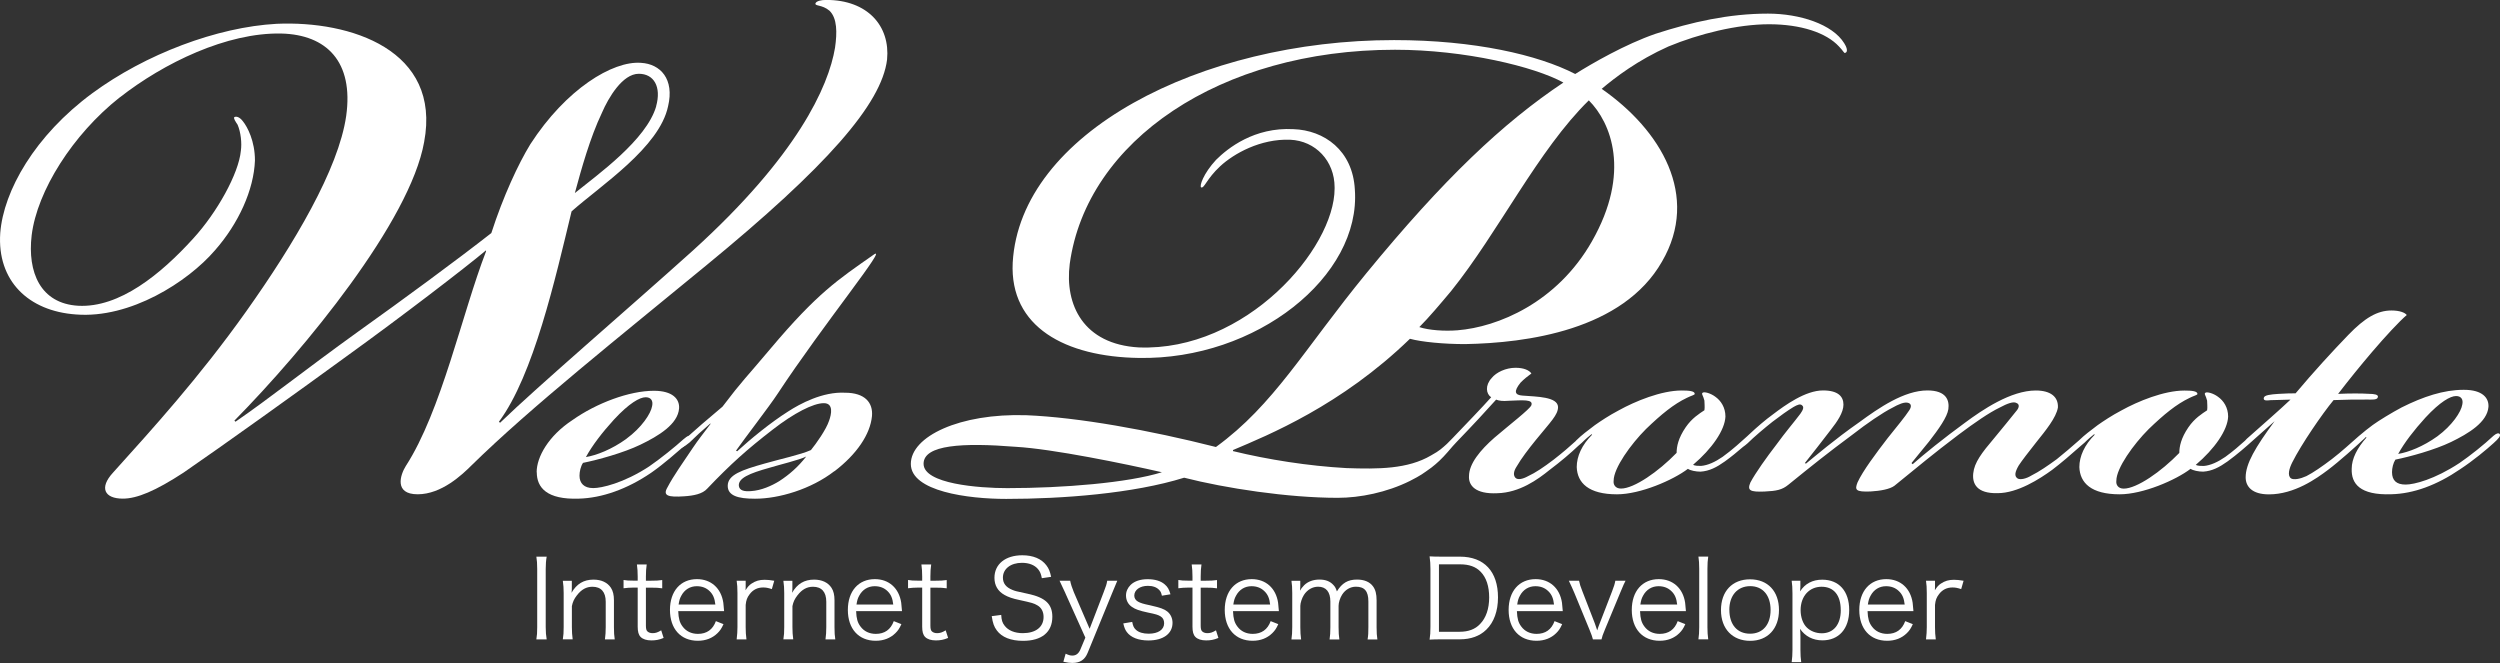
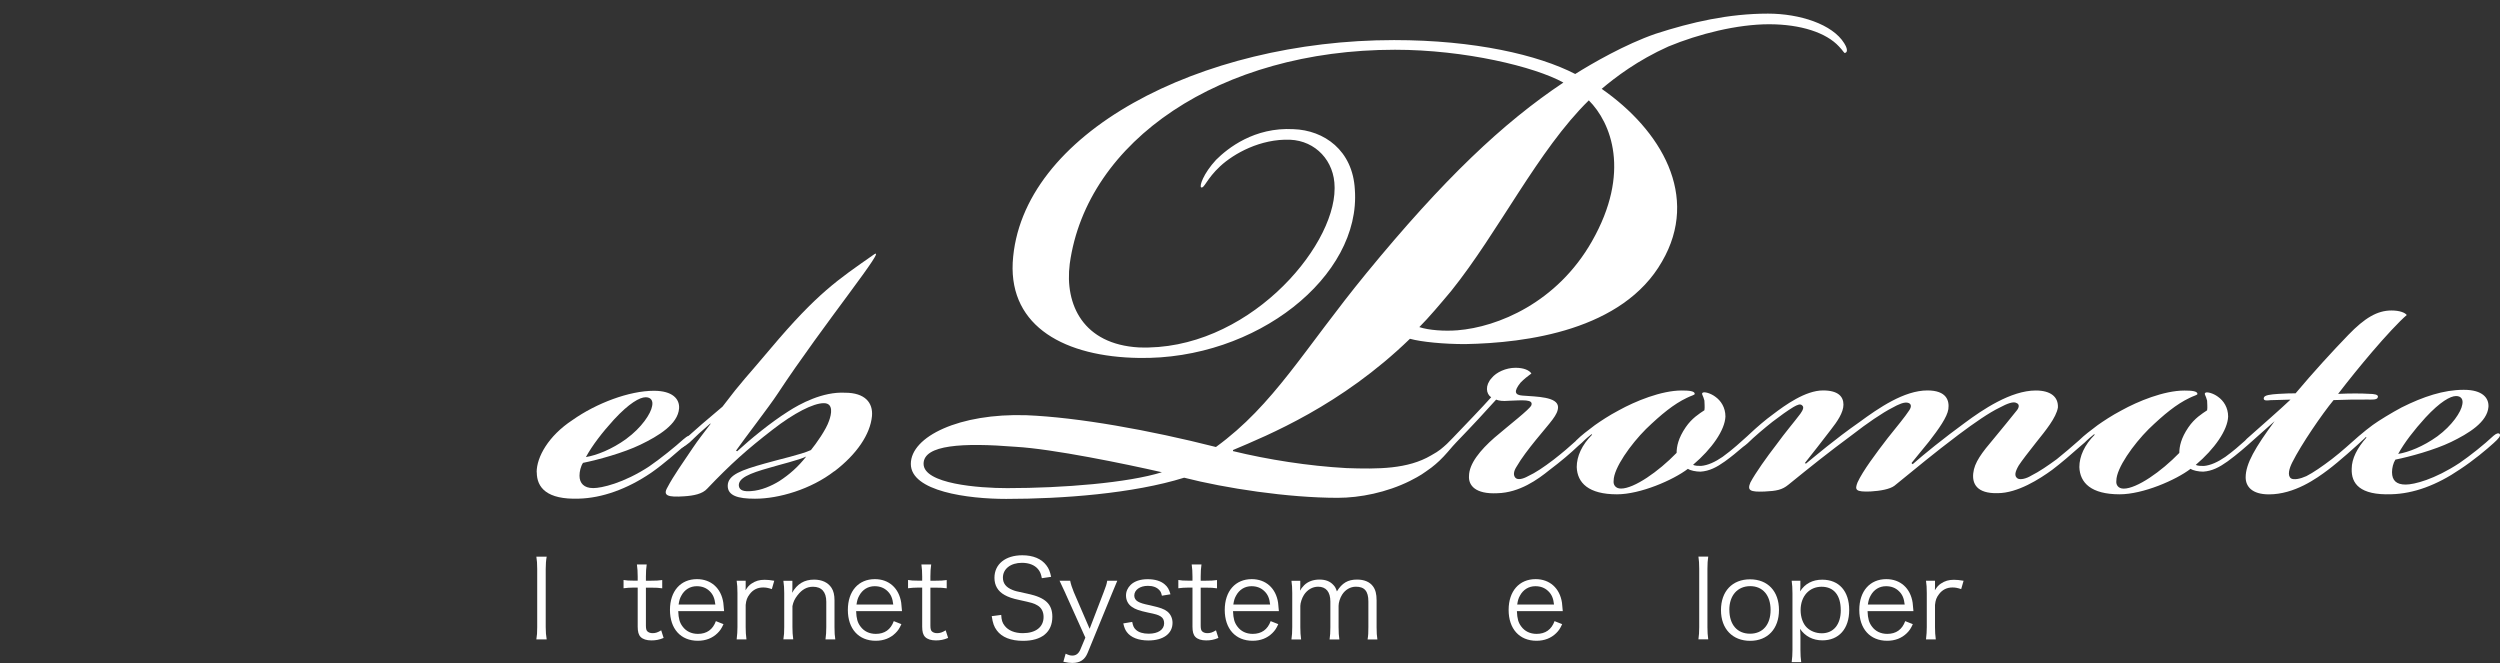
<svg xmlns="http://www.w3.org/2000/svg" id="_レイヤー_1" data-name="レイヤー 1" viewBox="0 0 413.72 109.72">
  <rect x="0" y="0" width="413.72" height="109.72" fill="#333333" stroke="none" />
  <defs>
    <style>
      .cls-1 {
        fill: #fff;
      }
    </style>
  </defs>
  <g>
-     <path class="cls-1" d="m19.77,16.15c-7.71,6.1-13.63,15.43-14.53,22.79-.72,6.1,1.44,11.3,7.71,11.66,6.82.36,13.64-5.2,19.02-11.12,3.95-4.31,7.54-10.77,7.89-14.53.18-1.26,0-3.05-.54-4.31-.36-.54-.72-1.08-.54-1.26.36-.18.9,0,1.44.72.72.9,1.97,3.23,1.97,6.46-.18,4.84-2.69,10.41-6.64,14.89-4.48,5.2-13.99,11.3-22.97,10.59C4.7,51.49-.5,46.47.04,38.57c.54-7,5.74-16.15,15.25-23.15,8.79-6.46,20.63-10.94,30.5-11.48,12.2-.54,27.27,4.31,24.4,19.56-2.33,13.1-19.74,34.27-31.4,46.11l.18.18c5.74-3.95,11.3-8.43,20.27-14.89,7.54-5.38,16.33-11.84,22.07-16.33,1.97-6.1,4.48-11.48,6.46-14.71,5.92-9.15,13.64-13.81,18.3-13.46,3.23.18,5.56,2.69,4.49,7.18-1.43,6.82-11.12,13.1-15.97,17.4-2.69,11.12-6.28,27.09-12.02,34.81l.18.18c6.1-5.92,21.17-18.84,31.94-28.53,17.22-15.61,22.43-27.09,23.5-33.55.36-2.51.36-4.85-.9-6.1-1.26-1.08-2.51-.72-2.33-1.26.18-.36.9-.54,1.79-.54,6.82,0,10.59,4.31,10.05,9.87-.9,7.36-10.05,17.76-29.96,34.09-14.17,11.66-29.06,23.5-38.75,33.01-1.61,1.61-5.02,4.84-8.97,4.84s-2.87-3.23-1.97-4.67c5.92-9.15,9.33-25.3,13.28-35.52v-.18c-3.41,2.87-14.17,11.12-23.14,17.58-7.36,5.38-20.63,14.89-26.91,19.2-4.67,3.05-7.72,4.31-10.05,4.31-3.05,0-3.95-1.79-1.62-4.31,6.46-7.18,14.17-15.61,22.07-26.73,7.89-11.12,15.25-23.5,16.51-32.29,1.26-8.97-3.23-13.46-10.76-13.64-8.97-.18-19.38,4.84-26.73,10.59Zm88.81,1.44c.9-3.23-.36-5.38-2.87-5.38-2.69,0-5.02,3.95-6.1,6.46-1.97,4.13-3.41,9.33-4.48,13.28,3.77-3.05,11.84-8.79,13.46-14.35Z" />
    <path class="cls-1" d="m88.81,78.15c0-2.52,1.94-6.01,5.92-8.63,3.98-2.81,9.41-4.85,13.48-4.85,3.1,0,4.27,1.36,4.17,2.91-.19,2.62-3.39,4.56-6.4,6.01-2.81,1.36-7.08,2.52-9.5,3.01-.39.58-.58,1.45-.58,2.13,0,1.26.78,2.04,2.23,2.04h.1c1.26,0,4.94-.78,9.21-3.59,1.84-1.26,4.36-3.3,5.63-4.46.77-.68,1.07-.68,1.26-.48.19.19-.1.68-.97,1.45-1.26,1.07-3.39,3.01-5.62,4.56-3.98,2.71-8.15,4.17-11.93,4.27-5.33.19-6.98-1.84-6.98-4.36Zm14.84-5.53c2.52-1.84,4.07-4.17,4.27-5.43.19-.87-.19-1.45-1.07-1.45-.97,0-2.72.97-5.24,3.69-1.94,2.13-3.59,4.27-4.65,6.21,1.75-.29,4.27-1.26,6.69-3.01Z" />
    <path class="cls-1" d="m138.08,77.97c-3.88,3.01-9.21,4.56-13.09,4.56h-.1c-2.72,0-4.46-.48-4.46-2.13,0-1.84,2.33-2.62,6.11-3.69,2.71-.78,5.92-1.45,7.66-2.23.87-1.07,2.52-3.39,3-4.85.39-1.07.78-2.91-.87-2.91-1.75,0-4.95,1.65-8.44,4.36-4.27,3.3-6.98,5.72-10.86,9.79-.77.87-2.23,1.16-3.78,1.26-2.72.19-3.59-.1-2.81-1.45,1.07-2.04,2.62-4.17,4.17-6.5.97-1.45,1.84-2.52,3.01-4.07h-.1c-1.46,1.26-2.42,2.13-3.39,3.1-.97.78-1.46,1.07-1.65.78-.19-.19.1-.68.68-1.16,1.84-1.65,4.07-3.59,6.4-5.53,3.3-4.36,3.91-4.79,7.98-9.64,7.76-9.21,11.17-11.4,16.99-15.48,2.81-2.04-8.3,11.51-15.85,22.99-1.36,2.08-5.53,7.47-6.88,9.41l.19.1c2.23-2.04,5.53-4.75,8.44-6.59,1.94-1.26,5.72-3.3,9.41-3.1,3.3,0,4.66,1.65,4.46,3.88-.29,3.01-2.52,6.3-6.21,9.12Zm-9.12,1.65c1.65-1.07,3.1-2.33,4.46-4.07-1.16.58-4.46,1.36-6.01,1.84-3.49.97-5.24,1.75-5.14,3.01.1.78.87.97,2.04.87,1.65-.1,3.39-.87,4.65-1.65Zm.97-16.68" />
    <path class="cls-1" d="m413.68,71.83c-.19-.19-.47-.19-1.03.28-1.6,1.5-3.85,3.29-5.63,4.51-4.13,2.72-7.51,3.57-8.92,3.57-1.5,0-2.25-.66-2.25-2.06,0-.66.19-1.5.56-2.07,2.35-.47,6.48-1.6,9.2-2.91,2.91-1.41,6.01-3.29,6.2-5.82.09-1.5-1.03-2.82-4.04-2.82h-.09c-3.29,0-6.67,1.13-10.23,2.91-1.6.85-3.76,2.16-4.79,2.91-.77.57-1.45,1.11-2.16,1.72-.03.02-.06.04-.09.07-1.41,1.22-2.91,2.63-4.51,3.85-1.6,1.22-3.1,2.25-4.22,2.82-1.03.47-2.07.66-2.54.38-.66-.47-.28-1.69.19-2.63,1.5-3,4.98-8.07,6.85-10.33,2.16-.09,3.57-.09,5.63-.09.66,0,1.6.09,1.69-.38.19-.47-.75-.56-1.31-.56-1.5-.09-3.19-.09-5.26,0,1.88-2.44,3.47-4.41,5.63-6.95,2.16-2.53,4.51-5.07,5.73-6.1-.28-.38-1.13-.75-2.53-.75-2.35,0-4.41,1.22-7.14,4.04-2.63,2.72-5.73,6.1-8.73,9.67-.56,0-1.6,0-2.82.09-1.32.09-2.35.19-2.44.66-.09.47.38.47,1.13.38,1.13,0,2.35-.09,3.29-.09-1.78,1.69-4.69,4.22-7.23,6.48-.11.11-.21.22-.3.32-.87.79-1.99,1.76-3.26,2.68-1.22.84-2.44,1.41-3.57,1.5-.37,0-1.03,0-1.31-.19,3.1-2.63,5.26-5.73,5.35-7.98,0-1.5-.75-2.63-1.69-3.29-.75-.56-1.78-.85-2.07-.66-.28.19.09.47.28,1.31,0,.38.09,1.13,0,1.6-.84.56-2.07,1.31-3.1,2.82-1.22,1.78-1.5,3.19-1.5,4.23-3,3.1-7.04,5.91-9.2,5.91-.94,0-1.31-.66-1.22-1.31,0-2.07,2.82-6.01,5.35-8.54,2.53-2.44,4.6-4.13,6.76-5.16.75-.38,1.31-.47,1.31-.66,0-.47-.94-.56-2.16-.56-3.38,0-7.7,1.78-10.42,3.29-1.6.84-3,1.78-3.94,2.44-1.1.83-2.2,1.65-3.04,2.48-1.08.95-2.62,2.28-3.72,3.15-1.41,1.03-2.91,2.07-4.23,2.72-.75.47-1.78.75-2.25.47-.56-.38-.47-1.03.19-2.16.56-.84,1.5-2.07,2.91-3.85,1.5-1.88,3.29-4.04,3.57-5.73.09-1.78-1.22-2.82-3.66-2.82-4.13,0-8.83,3.19-11.74,5.35-3.47,2.53-6.85,5.26-8.64,6.85l-.19-.19c.56-.66,1.5-1.88,2.91-3.57,1.6-2.07,3-4.04,3.19-5.35.19-1.41-.28-3.1-3.47-3.1-3.85,0-8.07,2.91-11.27,5.26-4.04,2.82-7.32,5.63-8.82,6.85l-.19-.09c1.32-1.69,2.91-3.66,4.32-5.54,1.03-1.31,2.07-2.82,2.07-4.13s-.84-2.35-3.38-2.35c-2.91,0-6.29,2.44-8.26,3.94-1.29.93-2.73,2.18-3.89,3.27-.13.11-.27.24-.43.4-.94.84-2.35,2.16-4.04,3.38-1.22.84-2.44,1.41-3.57,1.5-.38,0-1.03,0-1.31-.19,3.1-2.63,5.26-5.73,5.35-7.98,0-1.5-.75-2.63-1.69-3.29-.75-.56-1.78-.85-2.07-.66-.28.19.09.47.28,1.31,0,.38.09,1.13,0,1.6-.84.56-2.07,1.31-3.1,2.82-1.22,1.78-1.5,3.19-1.5,4.23-3,3.1-7.04,5.91-9.2,5.91-.94,0-1.31-.66-1.22-1.31,0-2.07,2.82-6.01,5.35-8.54,2.53-2.44,4.6-4.13,6.76-5.16.75-.38,1.31-.47,1.31-.66,0-.47-.94-.56-2.16-.56-3.38,0-7.7,1.78-10.42,3.29-1.6.84-3,1.78-3.94,2.44-1.13.85-2.25,1.69-3.1,2.54-.03.04-.06.08-.09.11-1.01.92-2.09,1.86-3.66,3.08-1.6,1.22-3,2.16-4.22,2.72-.84.47-1.69.66-2.07.28-.37-.38-.37-1.03.19-1.88.75-1.31,1.97-2.91,3.19-4.41,2.44-3,3.66-4.13,3.66-5.45-.09-1.69-3.47-1.69-5.91-1.88-1.22-.09-1.5-.66-.28-2.16.56-.56,1.13-1.03,1.78-1.5-.38-.56-1.31-.94-2.63-.94-1.6,0-3.19.75-3.94,1.69-1.13,1.22-.94,2.63-.09,3.19-1.5,1.69-4.13,4.41-6.38,6.76-.31.31-.63.63-.94.95-.75.67-1.19,1.13-2.62,1.91-3.86,2.28-8.76,2.28-14.02,2.1-6.31-.35-12.97-1.4-18.76-2.81v-.18c5.78-2.45,17.88-7.36,29.28-18.41,1.93.53,5.61.88,9.11.88,10.17-.18,26.12-2.28,32.61-13.67,6.31-10.87-.18-21.74-9.99-28.57,2.28-1.93,5.96-4.73,11.04-7.01,5.08-2.1,11.4-3.68,16.66-3.68s9.47,1.4,11.57,3.68c.7.7.88,1.23,1.05,1.05.52-.18.17-1.05-.18-1.58-1.93-3.15-7.36-4.91-12.62-4.91-6.49,0-12.62,1.4-18.58,3.33-5.08,1.75-10.52,4.91-13.32,6.66-6.13-3.16-16.66-5.61-29.98-5.61-32.08,0-61.88,15.43-63.11,36.82-.53,10.69,8.76,15.6,20.86,15.78,19.46.35,36.81-13.5,35.76-27.87-.35-6.49-5.08-9.82-10.17-9.99-6.49-.35-10.87,3.16-12.8,5.08-2.11,2.28-2.8,4.38-2.46,4.56.53.18.88-1.4,3.15-3.51,2.28-2.1,6.66-4.56,11.57-4.38,4.21.18,7.36,3.51,7.36,7.89v.18c0,9.99-14.73,27-32.43,26.3-9.12-.53-12.27-7.01-11.4-13.85,2.81-20.34,24.89-35.41,53.82-35.41,11.57,0,23.14,2.81,27.87,5.43-9.99,6.66-19.81,15.95-32.61,31.56-10.34,12.62-15.25,21.74-24.89,28.75-11.04-2.8-22.79-4.91-31.38-5.26-11.04-.35-19.11,3.51-19.11,8.06s9.47,5.79,15.78,5.79c9.29,0,21.04-.88,29.45-3.51,6.84,1.75,17.18,3.33,25.42,3.33,3.69,0,8.11-.89,11.94-2.79,1.91-.98,2.1-1.17,3.57-2.22.46-.36.9-.73,1.32-1.13.54-.54.82-.8,1.34-1.41.81-.94.98-1.15,1.47-1.66,2.72-2.82,4.98-5.26,6.57-7.04.47.19,1.13.28,2.07.19,2.35-.09,4.13-.28,3.76.75-.28.66-3.57,3.19-6.1,5.35-2.35,2.06-4.22,4.32-4.22,6.38-.09,1.5,1.03,3,4.69,2.82,3.66-.09,6.67-2.25,8.64-3.85,1.8-1.35,3.52-2.81,4.73-3.97.17-.14.37-.31.62-.54.66-.66,1.13-1.03,1.6-1.41l.09.09c-1.69,1.69-2.54,3.57-2.54,5.35.09,2.63,1.97,4.51,6.66,4.51,3.85,0,9.29-2.35,11.74-4.22.38.28,1.32.47,2.07.47,1.5-.09,2.72-.75,4.04-1.69,1.06-.76,2.11-1.63,3.01-2.41.21-.14.45-.33.75-.59,1.03-1.03,2.82-2.53,4.13-3.57,1.22-.94,2.54-1.88,3.47-2.44.66-.38,1.13-.56,1.41-.28.37.28.19.75-.28,1.41-1.13,1.5-2.44,3-3.94,5.07-1.6,2.07-3.47,4.69-4.32,6.29-.56,1.32-.09,1.6,2.35,1.5,1.97-.09,2.91-.28,3.94-1.13,3.94-3.19,6.38-5.16,10.7-8.36,2.16-1.69,4.88-3.57,6.57-4.41.84-.47,1.97-1.03,2.63-.75.47.19.47.66.09,1.22-.66,1.03-2.07,2.72-3.57,4.6-1.88,2.44-4.13,5.45-4.98,7.32-.47,1.22-.38,1.6,2.16,1.5,1.6-.09,3.19-.38,3.94-.94,3.94-3.19,6.38-5.26,10.61-8.45,2.63-1.97,5.07-3.66,6.85-4.51,1.22-.66,2.25-1.03,2.72-.75.56.19.47.75.09,1.22-1.03,1.31-2.44,3-3.75,4.6-2.07,2.44-3.29,4.04-3.47,5.82-.19,1.69.56,3.38,4.04,3.29,3.29,0,6.95-2.35,9.01-3.85,1.36-1.02,3.34-2.72,4.74-3.97.17-.13.37-.31.62-.53.66-.66,1.13-1.03,1.6-1.41l.09.09c-1.69,1.69-2.54,3.57-2.54,5.35.09,2.63,1.97,4.51,6.67,4.51,3.85,0,9.29-2.35,11.74-4.22.38.28,1.31.47,2.07.47,1.5-.09,2.72-.75,4.04-1.69,1.6-1.16,3.19-2.56,4.23-3.5,1.01-.87,2.35-2.12,3.56-3.16-3.19,4.32-4.79,7.04-4.79,9.29,0,1.5,1.03,2.82,3.85,2.82,4.22,0,7.89-2.63,9.76-4.04,1.88-1.41,4.69-3.94,6.1-5.26.01-.01.02-.02.03-.04.05-.05.12-.11.16-.15l.09.09c-1.5,1.69-2.44,3.47-2.44,5.16-.09,2.44,1.32,4.41,6.57,4.22,3.66-.09,7.51-1.5,11.36-4.13,2.16-1.41,4.41-3.29,5.54-4.32.84-.75,1.22-1.22,1.03-1.5Zm-12.3-2.72c2.44-2.63,4.13-3.57,5.07-3.57.84,0,1.22.56,1.03,1.41-.19,1.22-1.69,3.47-4.13,5.26-2.35,1.69-4.79,2.63-6.48,2.91,1.03-1.88,2.63-3.94,4.51-6.01Zm-161.24-20.94c7.89-9.82,14.38-23.32,22.79-31.56,3.68,3.68,7.01,11.92.52,23.32-5.78,10.17-15.6,14.2-22.26,14.73-2.1.17-4.73,0-6.31-.53,1.58-1.58,3.5-3.86,5.26-5.96Zm-73.45,32.61c-4.73,0-13.85-.7-13.85-4.03,0-3.16,6.49-3.51,15.25-2.81,6.13.35,18.06,2.81,24.19,4.21-5.61,1.75-16.3,2.63-25.59,2.63Z" />
  </g>
  <g>
    <path class="cls-1" d="m90.47,92.12c-.11.59-.16,1.26-.16,2.02v9.65c0,.79.05,1.4.16,2.02h-1.71c.11-.67.14-1.12.14-2.02v-9.65c0-.9-.04-1.37-.14-2.02h1.71Z" />
-     <path class="cls-1" d="m93.14,105.81c.11-.68.14-1.17.14-2.03v-5.64c0-.81-.04-1.31-.14-2.03h1.49v1.22c0,.22,0,.36-.05.77.85-1.48,2.02-2.18,3.64-2.18,1.3,0,2.3.47,2.88,1.35.34.52.5,1.19.5,2.07v4.45c0,.92.04,1.42.13,2.02h-1.62c.09-.7.13-1.24.13-2.03v-4.2c0-1.62-.77-2.48-2.2-2.48-1.01,0-1.82.45-2.57,1.42-.47.61-.68,1.06-.83,1.78v3.47c0,.79.04,1.33.13,2.03h-1.62Z" />
    <path class="cls-1" d="m107.02,93.42c-.09.58-.13,1.22-.13,2v.68h.86c.83,0,1.21-.02,1.84-.11v1.37c-.58-.09-1.03-.11-1.84-.11h-.86v6.27c0,.52.07.79.23.95.2.2.5.31.88.31.47,0,.83-.11,1.42-.47l.4,1.26c-.74.31-1.3.41-2.03.41-.79,0-1.4-.2-1.76-.56-.36-.36-.5-.88-.5-1.73v-6.45h-.72c-.61,0-1.03.04-1.62.11v-1.37c.5.09.86.11,1.62.11h.72v-.68c0-.72-.04-1.4-.13-2h1.62Z" />
    <path class="cls-1" d="m112.24,101.16c.05,1.21.23,1.87.72,2.52.58.79,1.46,1.22,2.54,1.22,1.46,0,2.47-.72,2.97-2.11l1.26.5c-.34.76-.58,1.08-.99,1.49-.85.83-1.94,1.26-3.26,1.26-2.83,0-4.61-1.98-4.61-5.1s1.76-5.1,4.47-5.1c2.32,0,4,1.49,4.36,3.91.02.2.09.9.13,1.39h-7.58Zm6.14-1.13c-.11-1.01-.38-1.66-.95-2.21-.56-.54-1.26-.81-2.12-.81-1.1,0-2.02.56-2.56,1.57-.25.45-.34.77-.45,1.46h6.09Z" />
    <path class="cls-1" d="m127.74,97.49c-.68-.22-1.01-.27-1.46-.27-.92,0-1.67.38-2.21,1.1-.43.56-.59.99-.67,1.8v3.67c0,.81.04,1.31.13,2.02h-1.62c.09-.83.13-1.3.13-2.03v-5.64c0-.9-.04-1.39-.13-2.03h1.49v1.03c0,.14,0,.41-.02.54.34-.56.61-.85.99-1.1.68-.45,1.3-.63,2.16-.63.54,0,.85.04,1.6.16l-.4,1.39Z" />
    <path class="cls-1" d="m129.64,105.81c.11-.68.14-1.17.14-2.03v-5.64c0-.81-.04-1.31-.14-2.03h1.49v1.22c0,.22,0,.36-.05.77.85-1.48,2.02-2.18,3.64-2.18,1.3,0,2.3.47,2.88,1.35.34.52.5,1.19.5,2.07v4.45c0,.92.04,1.42.13,2.02h-1.62c.09-.7.13-1.24.13-2.03v-4.2c0-1.62-.77-2.48-2.2-2.48-1.01,0-1.82.45-2.57,1.42-.47.61-.68,1.06-.83,1.78v3.47c0,.79.04,1.33.13,2.03h-1.62Z" />
    <path class="cls-1" d="m141.68,101.16c.05,1.21.23,1.87.72,2.52.58.79,1.46,1.22,2.54,1.22,1.46,0,2.47-.72,2.97-2.11l1.26.5c-.34.76-.58,1.08-.99,1.49-.85.83-1.94,1.26-3.26,1.26-2.83,0-4.61-1.98-4.61-5.1s1.76-5.1,4.47-5.1c2.32,0,4,1.49,4.36,3.91.02.2.09.9.13,1.39h-7.58Zm6.14-1.13c-.11-1.01-.38-1.66-.95-2.21-.56-.54-1.26-.81-2.12-.81-1.1,0-2.02.56-2.56,1.57-.25.45-.34.77-.45,1.46h6.09Z" />
    <path class="cls-1" d="m154.1,93.42c-.09.58-.13,1.22-.13,2v.68h.86c.83,0,1.21-.02,1.84-.11v1.37c-.58-.09-1.03-.11-1.84-.11h-.86v6.27c0,.52.07.79.23.95.2.2.5.31.88.31.47,0,.83-.11,1.42-.47l.4,1.26c-.74.31-1.3.41-2.03.41-.79,0-1.4-.2-1.76-.56-.36-.36-.5-.88-.5-1.73v-6.45h-.72c-.61,0-1.03.04-1.62.11v-1.37c.5.09.86.11,1.62.11h.72v-.68c0-.72-.04-1.4-.13-2h1.62Z" />
    <path class="cls-1" d="m172.41,95.67c-.14-.72-.29-1.08-.63-1.49-.58-.68-1.49-1.04-2.66-1.04-1.85,0-3.15.99-3.15,2.45,0,.94.5,1.6,1.57,2.03.49.2.5.2,2.58.65,2.88.61,4.03,1.71,4.03,3.8,0,2.54-1.75,3.98-4.84,3.98-2.02,0-3.51-.59-4.34-1.71-.47-.63-.67-1.19-.85-2.38l1.57-.2c.05.86.18,1.3.56,1.78.59.79,1.67,1.24,3.01,1.24,2.14,0,3.44-1.01,3.44-2.68,0-.88-.36-1.55-1.04-1.93-.59-.34-.79-.4-2.97-.88-1.13-.23-1.84-.49-2.45-.83-1.12-.63-1.67-1.59-1.67-2.84,0-2.27,1.82-3.73,4.61-3.73,1.78,0,3.17.58,3.98,1.66.41.54.59.99.79,1.91l-1.51.22Z" />
    <path class="cls-1" d="m176.33,98.21q-.81-1.78-.99-2.11h1.76c.09.5.32,1.22.61,1.91l2.61,6.05,2.32-6.05c.36-.92.52-1.4.59-1.91h1.67c-.11.27-.41.97-.88,2.11l-4.03,9.83c-.47,1.15-1.26,1.67-2.54,1.67-.4,0-.79-.05-1.48-.2l.38-1.33c.5.23.76.31,1.1.31.61,0,1.04-.32,1.33-.99l.83-1.98-3.29-7.31Z" />
    <path class="cls-1" d="m187.37,102.93c.13.67.27.99.63,1.31.45.41,1.17.63,2.09.63,1.57,0,2.56-.67,2.56-1.73,0-.5-.18-.88-.56-1.12-.43-.27-.79-.38-2.12-.65-1.44-.31-2.05-.52-2.66-.94-.63-.43-.97-1.1-.97-1.89,0-.65.27-1.26.77-1.75.63-.61,1.6-.94,2.81-.94s2.18.29,2.83.86c.47.4.72.81.95,1.64l-1.42.23c-.11-.49-.2-.7-.45-.95-.41-.45-1.06-.68-1.87-.68-1.31,0-2.25.67-2.25,1.62,0,.41.22.77.61.99.41.23.88.38,2,.61,1.75.4,2.32.61,2.86,1.03.56.45.86,1.13.86,1.87,0,1.8-1.53,2.92-4,2.92-1.64,0-2.9-.49-3.57-1.4-.27-.38-.4-.68-.58-1.42l1.48-.25Z" />
    <path class="cls-1" d="m198.83,93.42c-.09.58-.13,1.22-.13,2v.68h.86c.83,0,1.21-.02,1.84-.11v1.37c-.58-.09-1.03-.11-1.84-.11h-.86v6.27c0,.52.07.79.23.95.2.2.5.31.88.31.47,0,.83-.11,1.42-.47l.4,1.26c-.74.31-1.3.41-2.03.41-.79,0-1.4-.2-1.76-.56s-.5-.88-.5-1.73v-6.45h-.72c-.61,0-1.03.04-1.62.11v-1.37c.5.09.86.11,1.62.11h.72v-.68c0-.72-.04-1.4-.13-2h1.62Z" />
    <path class="cls-1" d="m204.05,101.16c.05,1.21.23,1.87.72,2.52.58.79,1.46,1.22,2.54,1.22,1.46,0,2.47-.72,2.97-2.11l1.26.5c-.34.76-.58,1.08-.99,1.49-.85.83-1.94,1.26-3.26,1.26-2.83,0-4.61-1.98-4.61-5.1s1.76-5.1,4.47-5.1c2.32,0,4,1.49,4.36,3.91.02.2.09.9.13,1.39h-7.58Zm6.14-1.13c-.11-1.01-.38-1.66-.96-2.21-.56-.54-1.26-.81-2.12-.81-1.1,0-2.02.56-2.56,1.57-.25.45-.34.77-.45,1.46h6.09Z" />
    <path class="cls-1" d="m213.72,105.81c.09-.65.13-1.19.13-2.03v-5.64c0-.9-.04-1.39-.13-2.03h1.46v.99c0,.09-.02.31-.04.65.16-.31.32-.52.68-.9.61-.61,1.5-.94,2.54-.94s1.78.31,2.32.92c.27.29.38.5.56,1.04.85-1.39,1.82-1.96,3.33-1.96,1.19,0,2.09.38,2.63,1.1.43.58.61,1.28.61,2.34v4.45c0,.9.04,1.39.13,2.02h-1.62c.11-.67.13-1.08.13-2.03v-4.25c0-1.71-.63-2.45-2.07-2.45-.9,0-1.75.49-2.27,1.31-.34.52-.59,1.31-.59,1.85v3.55c0,.9.04,1.4.13,2.02h-1.62c.09-.65.13-1.12.13-2.03v-4.25c0-1.59-.72-2.45-2.02-2.45-.94,0-1.8.5-2.36,1.37-.32.49-.59,1.33-.59,1.8v3.53c0,.83.04,1.31.13,2.03h-1.58Z" />
-     <path class="cls-1" d="m236.72,94.12c0-.77-.04-1.3-.14-2.05.63.04,1.12.05,1.98.05h3.04c4.01,0,6.3,2.45,6.3,6.75,0,2.25-.68,4.12-1.93,5.33-1.08,1.06-2.57,1.6-4.37,1.6h-3.04c-.86,0-1.35.02-1.98.05.11-.7.14-1.24.14-2.14v-9.6Zm4.84,10.43c1.42,0,2.56-.41,3.37-1.28.99-1.01,1.51-2.54,1.51-4.39s-.47-3.31-1.42-4.27c-.79-.83-1.91-1.22-3.38-1.22h-3.51v11.16h3.44Z" />
    <path class="cls-1" d="m251.03,101.16c.05,1.21.23,1.87.72,2.52.58.79,1.46,1.22,2.54,1.22,1.46,0,2.47-.72,2.97-2.11l1.26.5c-.34.76-.58,1.08-.99,1.49-.85.83-1.94,1.26-3.26,1.26-2.83,0-4.61-1.98-4.61-5.1s1.76-5.1,4.47-5.1c2.32,0,4,1.49,4.36,3.91.02.2.09.9.13,1.39h-7.58Zm6.14-1.13c-.11-1.01-.38-1.66-.96-2.21-.56-.54-1.26-.81-2.12-.81-1.1,0-2.02.56-2.56,1.57-.25.45-.34.77-.45,1.46h6.09Z" />
-     <path class="cls-1" d="m261.31,96.1c.09.47.27,1.06.56,1.76l2.05,5.29c.09.23.29.81.4,1.17.14-.45.25-.76.41-1.15l2.05-5.31c.32-.81.45-1.26.54-1.76h1.69c-.23.43-.29.58-.88,1.98l-2.52,6.07c-.4.99-.45,1.1-.58,1.66h-1.42c-.11-.45-.23-.77-.59-1.66l-2.5-6.07c-.34-.79-.52-1.19-.9-1.98h1.69Z" />
-     <path class="cls-1" d="m271.41,101.16c.05,1.21.23,1.87.72,2.52.58.79,1.46,1.22,2.54,1.22,1.46,0,2.47-.72,2.97-2.11l1.26.5c-.34.76-.58,1.08-.99,1.49-.85.83-1.94,1.26-3.26,1.26-2.83,0-4.61-1.98-4.61-5.1s1.76-5.1,4.47-5.1c2.32,0,4,1.49,4.36,3.91.02.2.09.9.13,1.39h-7.58Zm6.14-1.13c-.11-1.01-.38-1.66-.96-2.21-.56-.54-1.26-.81-2.12-.81-1.1,0-2.02.56-2.56,1.57-.25.45-.34.77-.45,1.46h6.09Z" />
    <path class="cls-1" d="m282.69,92.12c-.09.65-.13,1.13-.13,2.03v9.63c0,.81.04,1.3.13,2.02h-1.62c.09-.65.13-1.21.13-2.02v-9.65c0-.88-.04-1.37-.13-2.02h1.62Z" />
    <path class="cls-1" d="m284.8,100.97c0-3.12,1.87-5.1,4.81-5.1s4.79,1.98,4.79,5.08-1.87,5.1-4.77,5.1-4.83-1.96-4.83-5.08Zm1.39-.04c0,2.45,1.31,3.94,3.42,3.94s3.4-1.5,3.4-3.93-1.3-3.94-3.37-3.94-3.46,1.5-3.46,3.93Z" />
    <path class="cls-1" d="m296.5,109.59c.09-.7.13-1.28.13-2.02v-9.4c0-.86-.04-1.39-.13-2.07h1.44v1.03c0,.23-.02.43-.05.74.81-1.28,2.07-1.94,3.67-1.94,2.77,0,4.46,1.89,4.46,5.02s-1.73,5.02-4.43,5.02c-1.58,0-2.86-.67-3.71-1.91.05.5.07.77.07,1.26v2.23c0,.85.04,1.37.13,2.03h-1.58Zm8.12-8.64c0-2.45-1.15-3.85-3.17-3.85s-3.47,1.55-3.47,3.87c0,1.17.38,2.25,1.03,2.88.63.61,1.53.95,2.47.95,1.96,0,3.15-1.46,3.15-3.85Z" />
    <path class="cls-1" d="m309.06,101.16c.05,1.21.23,1.87.72,2.52.58.79,1.46,1.22,2.54,1.22,1.46,0,2.47-.72,2.97-2.11l1.26.5c-.34.76-.58,1.08-.99,1.49-.85.83-1.94,1.26-3.26,1.26-2.83,0-4.61-1.98-4.61-5.1s1.76-5.1,4.47-5.1c2.32,0,4,1.49,4.36,3.91.02.2.09.9.13,1.39h-7.58Zm6.14-1.13c-.11-1.01-.38-1.66-.96-2.21-.56-.54-1.26-.81-2.12-.81-1.1,0-2.02.56-2.56,1.57-.25.45-.34.77-.45,1.46h6.09Z" />
    <path class="cls-1" d="m324.56,97.49c-.68-.22-1.01-.27-1.46-.27-.92,0-1.67.38-2.21,1.1-.43.56-.59.99-.67,1.8v3.67c0,.81.04,1.31.13,2.02h-1.62c.09-.83.13-1.3.13-2.03v-5.64c0-.9-.04-1.39-.13-2.03h1.49v1.03c0,.14,0,.41-.02.54.34-.56.61-.85.99-1.1.68-.45,1.3-.63,2.16-.63.54,0,.85.04,1.6.16l-.4,1.39Z" />
  </g>
</svg>